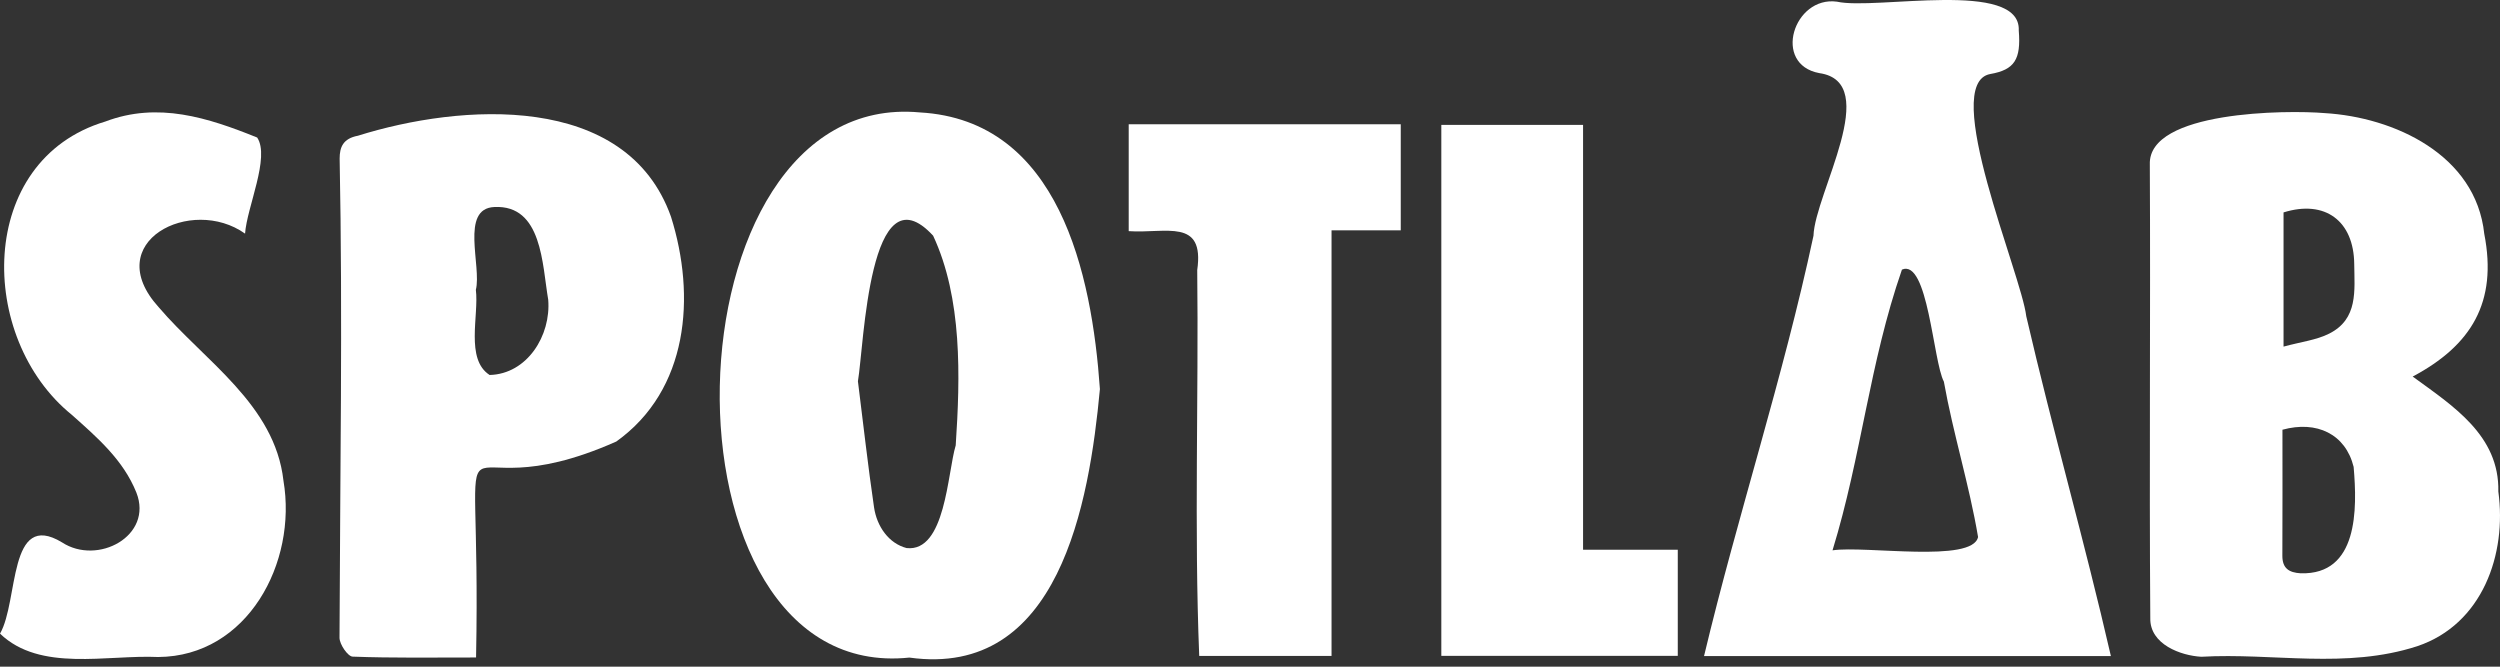
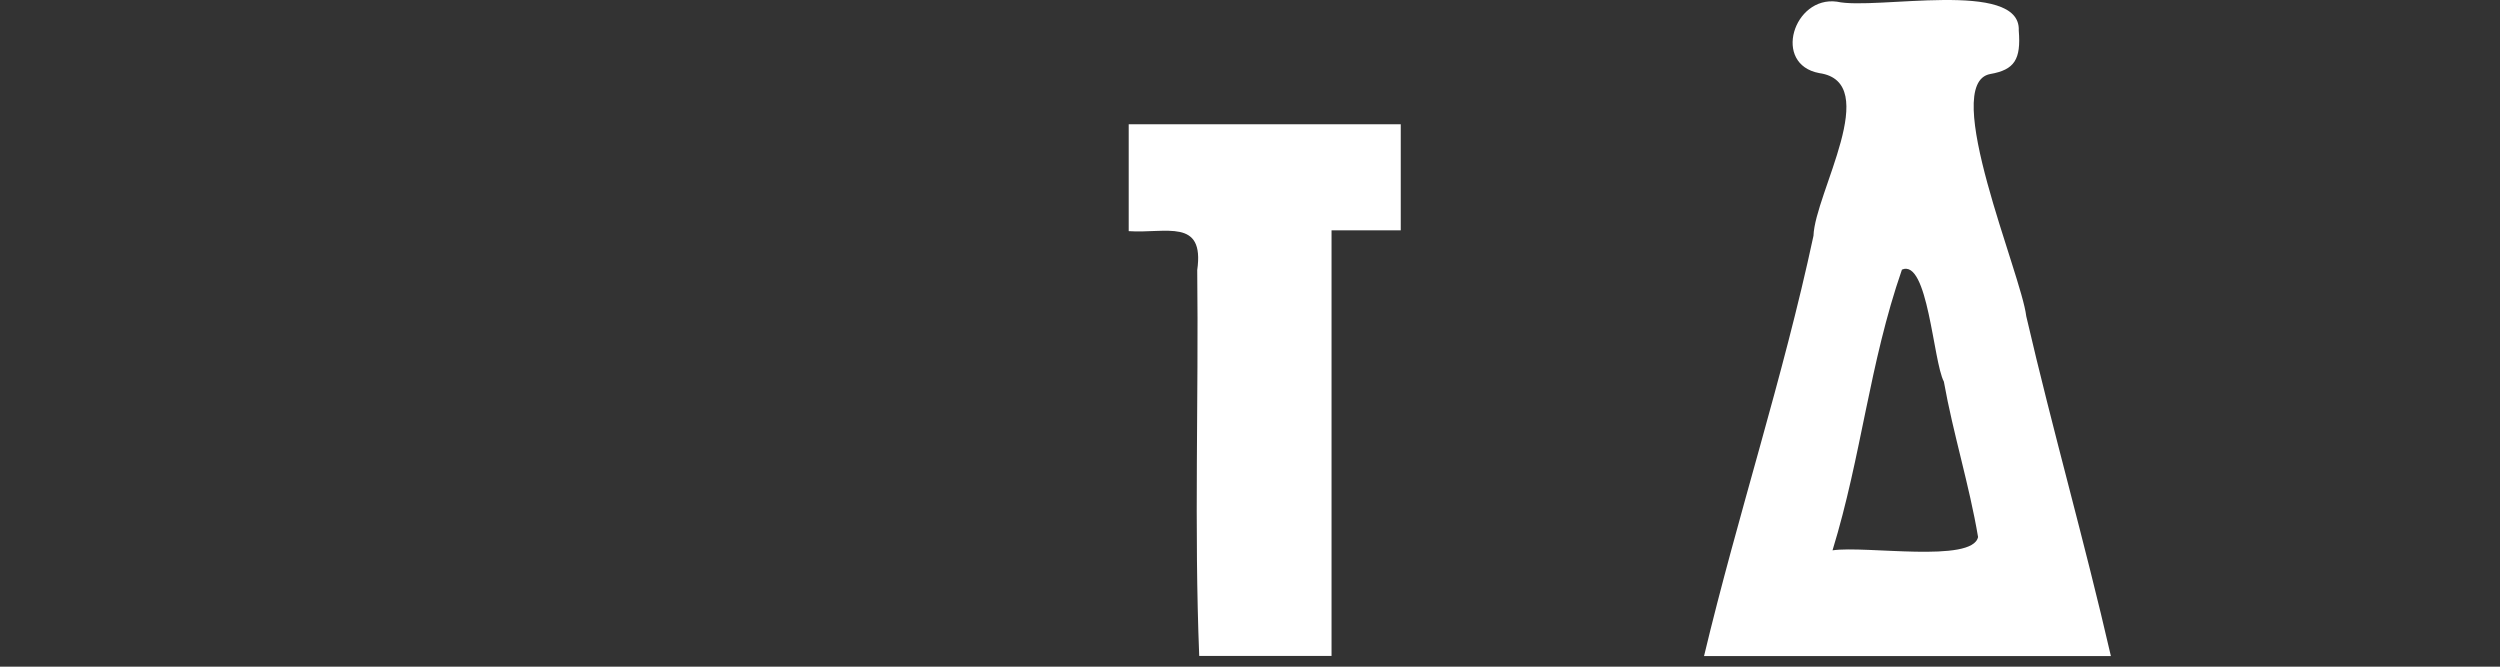
<svg xmlns="http://www.w3.org/2000/svg" width="240" height="64" viewBox="0 0 240 64" fill="none">
  <rect x="0" y="0" width="240" height="64" fill="#333333" stroke="none" />
-   <path d="M231.62 36.151C235.462 38.961 239.954 41.784 239.84 47.187C240.667 53.206 238.32 59.925 232.066 62.032C225.195 64.266 218.227 62.654 211.32 63.049C209.383 62.942 206.375 61.872 206.428 59.345C206.322 44.825 206.456 30.304 206.383 15.783C206.197 10.64 219.561 10.549 223.168 10.858C229.808 11.249 237.684 14.837 238.49 22.453C239.775 29.024 237.242 33.16 231.616 36.151H231.62ZM219.115 41.253C219.115 45.343 219.127 49.339 219.107 53.338C219.099 54.577 219.755 54.967 220.862 55.037C226.391 55.198 226.302 48.89 225.949 44.821C225.171 41.665 222.402 40.352 219.119 41.253H219.115ZM219.22 33.275C220.923 32.81 222.374 32.649 223.602 32.028C226.399 30.621 226.03 27.889 226.006 25.342C225.965 21.21 223.205 19.145 219.22 20.392V33.275Z" fill="white" />
  <path d="M163.587 62.983C166.834 49.4 171.175 36.279 174.094 22.634C174.227 18.565 180.757 7.887 174.653 7.019C170.117 6.176 172.184 -0.4 176.343 0.16C180.048 0.999 194.02 -2.025 193.801 2.929C194.028 5.719 193.388 6.698 191.069 7.105C186.169 7.998 194.065 26.379 194.519 30.349C197.072 41.368 200.121 51.988 202.646 62.983H163.587ZM182.586 25.885C179.452 34.921 178.71 43.763 175.922 52.832C179.104 52.363 189.367 54.075 189.894 51.552C189.051 46.545 187.502 41.632 186.611 36.636C185.577 34.682 185.086 24.794 182.581 25.885H182.586Z" fill="white" />
-   <path d="M87.302 63.127C62.269 65.74 63.464 8.476 88.303 10.792C101.676 11.541 104.821 26.276 105.591 37.352C104.57 48.326 101.672 65.135 87.298 63.127H87.302ZM82.361 36.603C82.872 40.657 83.318 44.685 83.906 48.693C84.177 50.552 85.332 52.173 87.031 52.614C90.768 53.029 90.95 45.413 91.749 42.751C92.187 36.155 92.385 28.633 89.58 22.626C83.419 15.948 82.949 33.16 82.361 36.599V36.603Z" fill="white" />
-   <path d="M45.694 63.119C41.507 63.119 37.672 63.18 33.85 63.036C33.392 63.02 32.593 61.855 32.593 61.226C32.642 45.886 32.906 30.551 32.606 15.216C32.606 14.137 32.93 13.298 34.357 13.031C44.219 9.936 60.153 8.784 64.417 20.811C66.82 28.457 66.099 37.431 59.163 42.389C42.005 50.005 46.258 34.995 45.702 63.119H45.694ZM45.682 27.823C45.99 30.288 44.652 34.485 47.003 35.999C50.607 35.908 52.909 32.213 52.629 28.773C52.046 25.399 52.062 19.647 47.457 19.873C44.142 20.017 46.253 25.556 45.682 27.823Z" fill="white" />
-   <path d="M0.004 60.827C1.808 57.687 0.766 48.935 5.942 52.062C9.376 54.317 14.73 51.441 13.093 47.289C11.832 44.142 9.323 41.99 6.891 39.821C-2.209 32.456 -2.282 15.38 10.109 11.668C15.168 9.747 19.955 11.294 24.689 13.203C25.946 15.1 23.7 19.89 23.526 22.428C18.378 18.754 9.554 23.218 15.225 29.481C19.635 34.657 26.388 38.83 27.211 46.141C28.552 54.025 23.753 63.016 15.188 63.073C10.267 62.843 3.855 64.538 0 60.827H0.004Z" fill="white" />
-   <path d="M138.367 62.962V11.99H151.974V52.774H161.066V62.962H138.363H138.367Z" fill="white" />
  <path d="M108.356 11.932H134.472V22.112H127.828V62.97H115.125C114.634 50.659 115.076 38.262 114.934 25.926C115.652 20.902 111.931 22.433 108.356 22.19V11.932Z" fill="white" />
</svg>